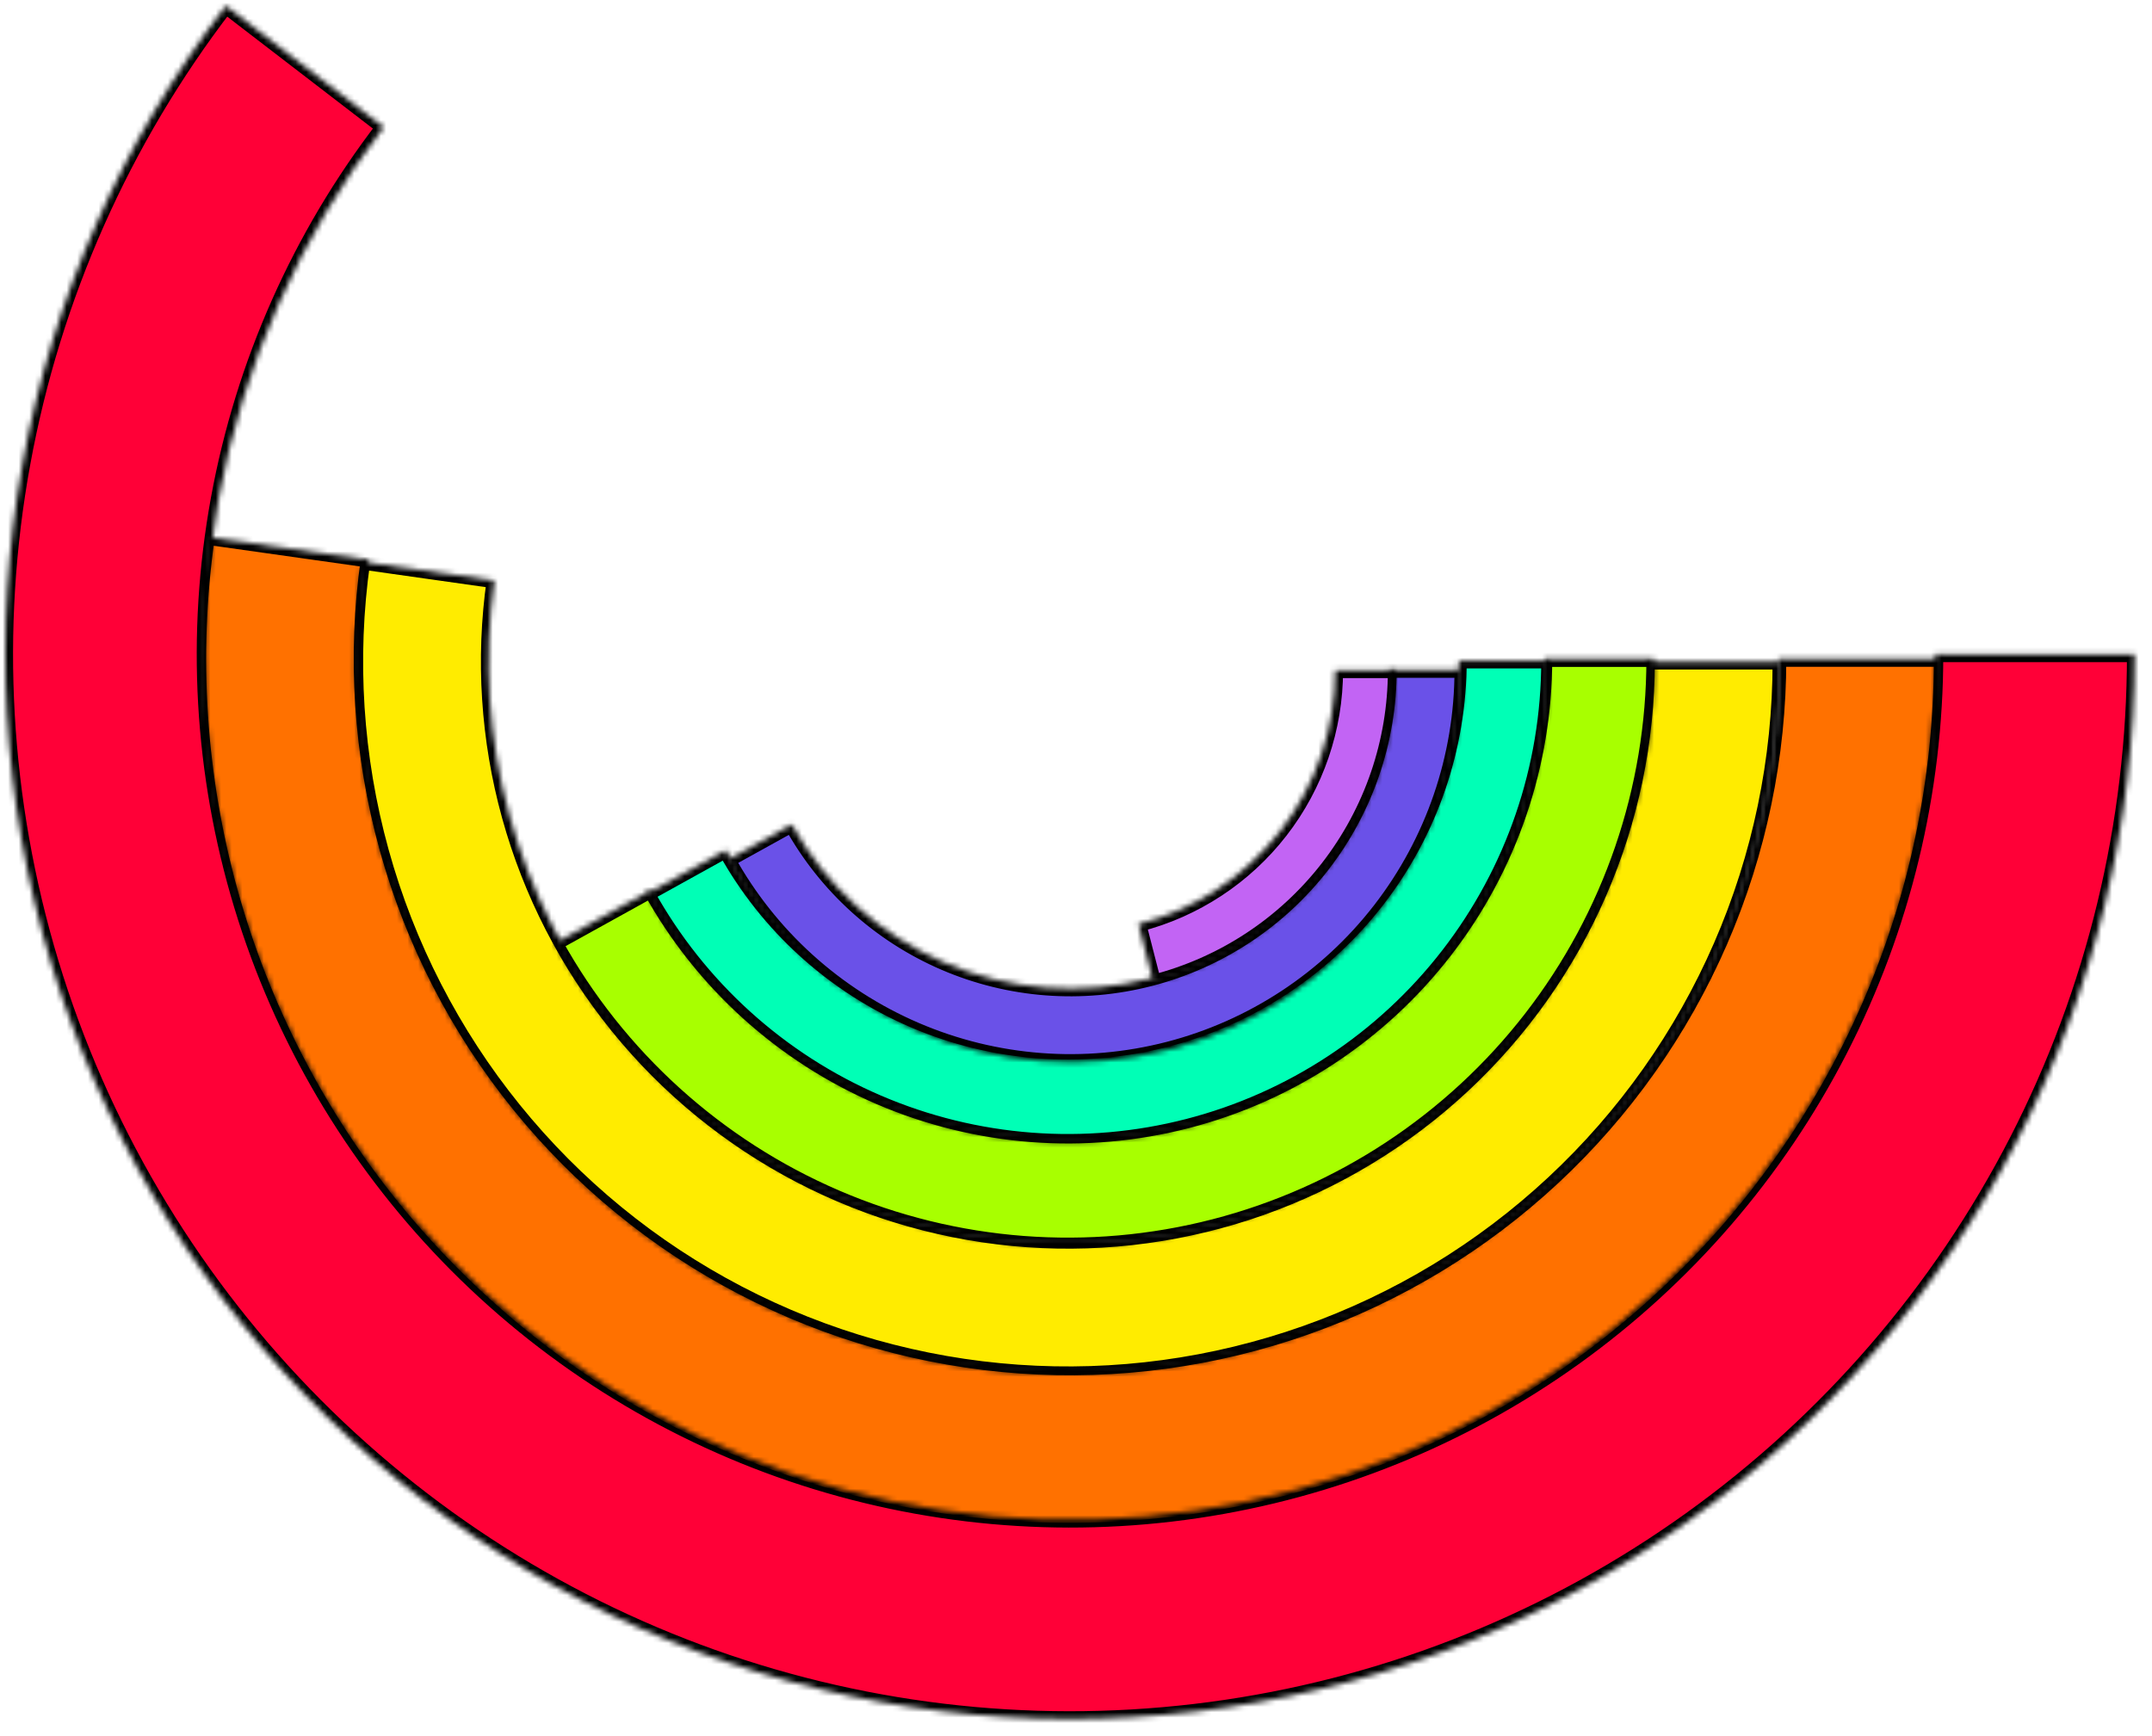
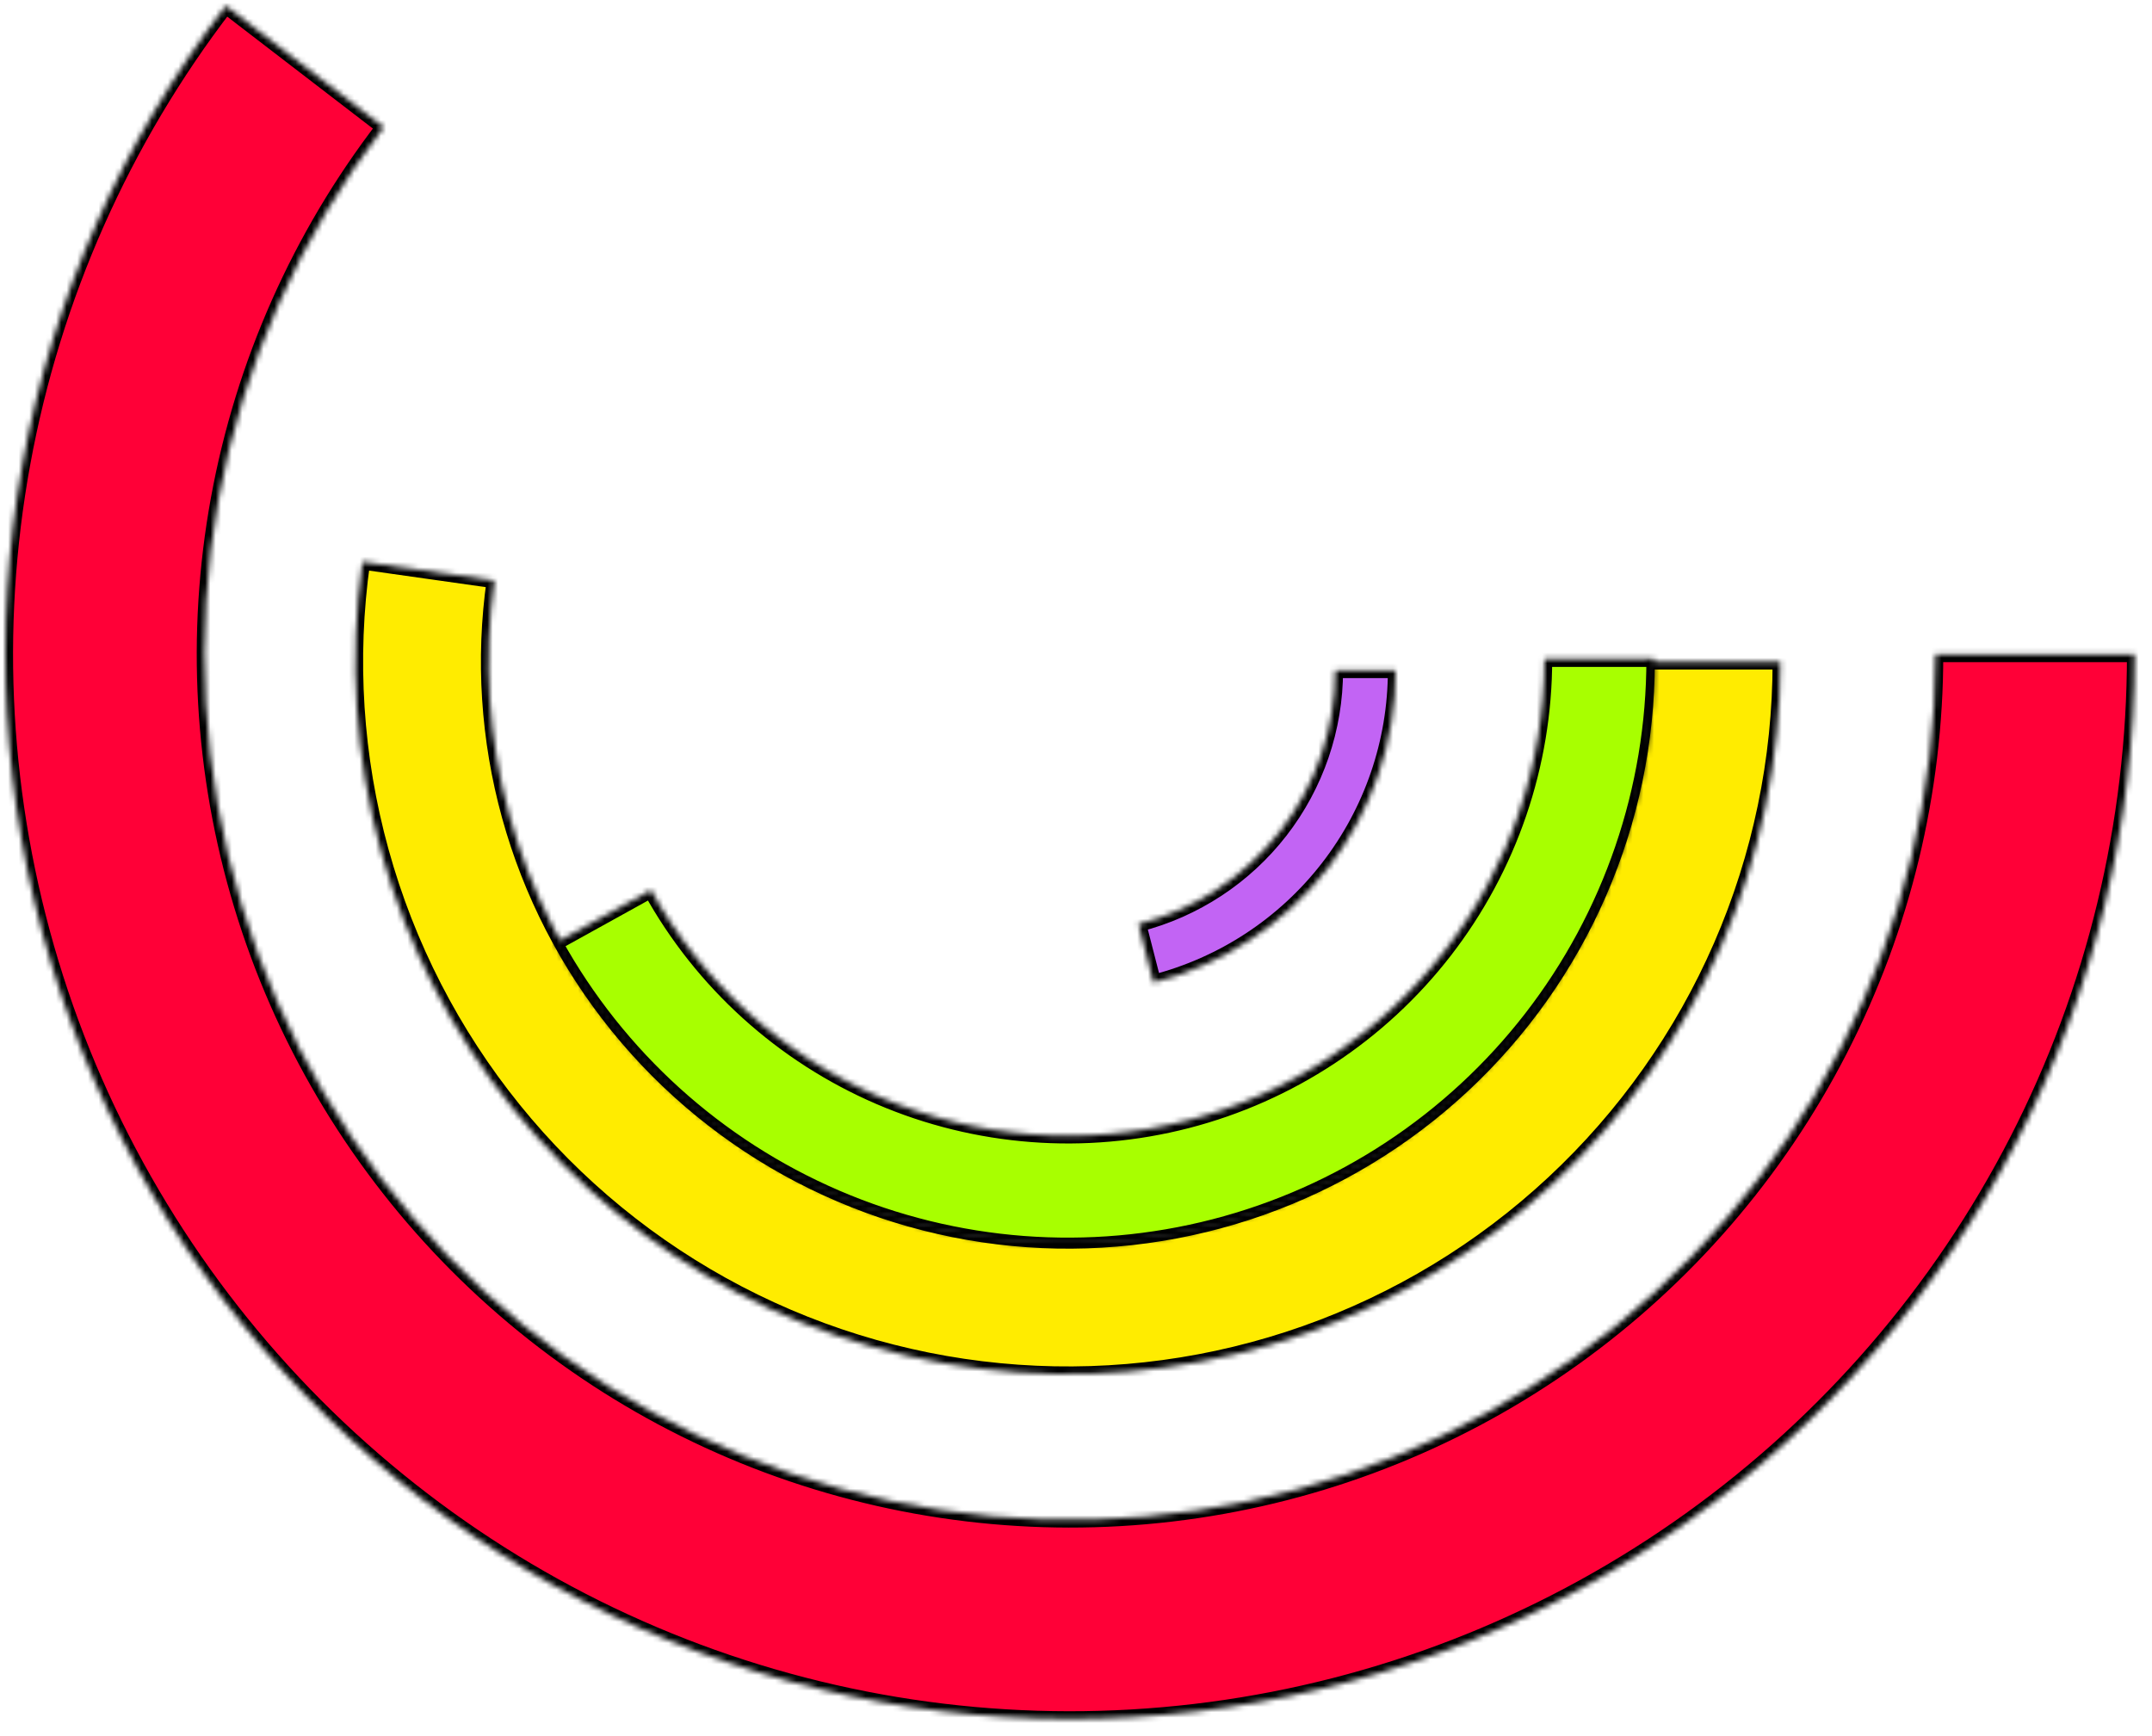
<svg xmlns="http://www.w3.org/2000/svg" width="404" height="326" viewBox="0 0 404 326" fill="none">
  <mask id="mask0_189_112" style="mask-type:alpha" maskUnits="userSpaceOnUse" x="0" y="0" width="404" height="326">
    <rect width="404" height="326" fill="#D9D9D9" />
  </mask>
  <g mask="url(#mask0_189_112)">
    <mask id="path-2-inside-1_189_112" fill="white">
      <path d="M364.497 123.746C364.497 146.201 359.875 168.416 350.919 189.007C341.963 209.599 328.864 228.127 312.438 243.437C296.012 258.748 276.61 270.513 255.441 278.002C234.271 285.49 211.787 288.541 189.387 286.965C166.987 285.388 145.152 279.218 125.24 268.838C105.328 258.458 87.766 244.091 73.646 226.63C59.526 209.17 49.152 188.99 43.168 167.347C37.184 145.704 35.72 123.061 38.865 100.827L69.168 105.114C66.611 123.189 67.801 141.597 72.666 159.192C77.53 176.787 85.964 193.192 97.443 207.387C108.922 221.581 123.199 233.261 139.387 241.7C155.574 250.138 173.326 255.154 191.536 256.436C209.746 257.718 228.024 255.237 245.234 249.149C262.444 243.062 278.217 233.497 291.571 221.05C304.925 208.603 315.573 193.541 322.854 176.801C330.136 160.06 333.893 142.001 333.893 123.746H364.497Z" />
    </mask>
-     <path d="M364.497 123.746C364.497 146.201 359.875 168.416 350.919 189.007C341.963 209.599 328.864 228.127 312.438 243.437C296.012 258.748 276.61 270.513 255.441 278.002C234.271 285.49 211.787 288.541 189.387 286.965C166.987 285.388 145.152 279.218 125.24 268.838C105.328 258.458 87.766 244.091 73.646 226.63C59.526 209.17 49.152 188.99 43.168 167.347C37.184 145.704 35.72 123.061 38.865 100.827L69.168 105.114C66.611 123.189 67.801 141.597 72.666 159.192C77.53 176.787 85.964 193.192 97.443 207.387C108.922 221.581 123.199 233.261 139.387 241.7C155.574 250.138 173.326 255.154 191.536 256.436C209.746 257.718 228.024 255.237 245.234 249.149C262.444 243.062 278.217 233.497 291.571 221.05C304.925 208.603 315.573 193.541 322.854 176.801C330.136 160.06 333.893 142.001 333.893 123.746H364.497Z" fill="#FF7100" stroke="black" stroke-width="2.902" mask="url(#path-2-inside-1_189_112)" />
    <mask id="path-3-inside-2_189_112" fill="white">
      <path d="M400.749 122.874C400.749 154.644 393.176 185.955 378.658 214.213C364.14 242.471 343.095 266.862 317.268 285.362C291.441 303.862 261.577 315.94 230.15 320.593C198.723 325.246 166.64 322.341 136.56 312.119C106.481 301.896 79.271 284.651 57.187 261.813C35.104 238.974 18.782 211.2 9.576 180.794C0.37 150.388 -1.456 118.225 4.251 86.973C9.957 55.72 23.031 26.278 42.389 1.087L72.032 23.867C56.295 44.346 45.667 68.281 41.028 93.688C36.389 119.095 37.873 145.242 45.357 169.961C52.841 194.68 66.11 217.258 84.063 235.825C102.016 254.392 124.136 268.412 148.59 276.722C173.043 285.033 199.126 287.394 224.674 283.611C250.223 279.829 274.502 270.01 295.498 254.97C316.494 239.93 333.602 220.102 345.405 197.129C357.207 174.157 363.364 148.701 363.364 122.874L400.749 122.874Z" />
    </mask>
    <path d="M400.749 122.874C400.749 154.644 393.176 185.955 378.658 214.213C364.14 242.471 343.095 266.862 317.268 285.362C291.441 303.862 261.577 315.94 230.15 320.593C198.723 325.246 166.64 322.341 136.56 312.119C106.481 301.896 79.271 284.651 57.187 261.813C35.104 238.974 18.782 211.2 9.576 180.794C0.37 150.388 -1.456 118.225 4.251 86.973C9.957 55.72 23.031 26.278 42.389 1.087L72.032 23.867C56.295 44.346 45.667 68.281 41.028 93.688C36.389 119.095 37.873 145.242 45.357 169.961C52.841 194.68 66.11 217.258 84.063 235.825C102.016 254.392 124.136 268.412 148.59 276.722C173.043 285.033 199.126 287.394 224.674 283.611C250.223 279.829 274.502 270.01 295.498 254.97C316.494 239.93 333.602 220.102 345.405 197.129C357.207 174.157 363.364 148.701 363.364 122.874L400.749 122.874Z" fill="#FF0037" stroke="black" stroke-width="2.902" mask="url(#path-3-inside-2_189_112)" />
    <mask id="path-4-inside-3_189_112" fill="white">
      <path d="M334.223 124.257C334.223 142.614 330.444 160.775 323.122 177.608C315.8 194.442 305.091 209.588 291.662 222.103C278.233 234.619 262.372 244.237 245.065 250.357C227.758 256.478 209.377 258.97 191.065 257.679C172.754 256.389 154.904 251.342 138.627 242.855C122.35 234.367 107.994 222.619 96.454 208.344C84.913 194.068 76.435 177.569 71.546 159.875C66.658 142.181 65.464 123.67 68.039 105.494L92.809 109.004C90.716 123.78 91.686 138.828 95.661 153.213C99.635 167.598 106.527 181.01 115.909 192.616C125.291 204.222 136.962 213.772 150.194 220.672C163.427 227.572 177.938 231.674 192.824 232.724C207.711 233.773 222.654 231.747 236.724 226.771C250.793 221.795 263.688 213.977 274.605 203.802C285.523 193.627 294.228 181.314 300.181 167.629C306.134 153.944 309.206 139.181 309.206 124.257H334.223Z" />
    </mask>
    <path d="M334.223 124.257C334.223 142.614 330.444 160.775 323.122 177.608C315.8 194.442 305.091 209.588 291.662 222.103C278.233 234.619 262.372 244.237 245.065 250.357C227.758 256.478 209.377 258.97 191.065 257.679C172.754 256.389 154.904 251.342 138.627 242.855C122.35 234.367 107.994 222.619 96.454 208.344C84.913 194.068 76.435 177.569 71.546 159.875C66.658 142.181 65.464 123.67 68.039 105.494L92.809 109.004C90.716 123.78 91.686 138.828 95.661 153.213C99.635 167.598 106.527 181.01 115.909 192.616C125.291 204.222 136.962 213.772 150.194 220.672C163.427 227.572 177.938 231.674 192.824 232.724C207.711 233.773 222.654 231.747 236.724 226.771C250.793 221.795 263.688 213.977 274.605 203.802C285.523 193.627 294.228 181.314 300.181 167.629C306.134 153.944 309.206 139.181 309.206 124.257H334.223Z" fill="#FFEC00" stroke="black" stroke-width="2.902" mask="url(#path-4-inside-3_189_112)" />
    <mask id="path-5-inside-4_189_112" fill="white">
      <path d="M310.533 123.766C310.533 148.162 302.428 171.867 287.49 191.155C272.553 210.444 251.63 224.223 228.01 230.327C204.39 236.432 179.411 234.515 156.999 224.879C134.586 215.243 116.01 198.434 104.19 177.092L122.198 167.118C131.808 184.468 146.909 198.133 165.13 205.967C183.35 213.8 203.657 215.358 222.859 210.396C242.061 205.433 259.071 194.231 271.214 178.551C283.358 162.87 289.947 143.599 289.947 123.766H310.533Z" />
    </mask>
    <path d="M310.533 123.766C310.533 148.162 302.428 171.867 287.49 191.155C272.553 210.444 251.63 224.223 228.01 230.327C204.39 236.432 179.411 234.515 156.999 224.879C134.586 215.243 116.01 198.434 104.19 177.092L122.198 167.118C131.808 184.468 146.909 198.133 165.13 205.967C183.35 213.8 203.657 215.358 222.859 210.396C242.061 205.433 259.071 194.231 271.214 178.551C283.358 162.87 289.947 143.599 289.947 123.766H310.533Z" fill="#A8FF00" stroke="black" stroke-width="2.902" mask="url(#path-5-inside-4_189_112)" />
    <mask id="path-6-inside-5_189_112" fill="white">
      <path d="M290.791 124.052C290.791 144.072 284.14 163.525 271.881 179.354C259.623 195.183 242.453 206.49 223.07 211.499C203.686 216.509 183.188 214.936 164.796 207.028C146.403 199.12 131.159 185.326 121.46 167.812L136.238 159.627C144.124 173.865 156.516 185.079 171.468 191.508C186.421 197.937 203.085 199.215 218.843 195.143C234.601 191.071 248.559 181.878 258.525 169.01C268.49 156.142 273.897 140.327 273.897 124.052H290.791Z" />
    </mask>
-     <path d="M290.791 124.052C290.791 144.072 284.14 163.525 271.881 179.354C259.623 195.183 242.453 206.49 223.07 211.499C203.686 216.509 183.188 214.936 164.796 207.028C146.403 199.12 131.159 185.326 121.46 167.812L136.238 159.627C144.124 173.865 156.516 185.079 171.468 191.508C186.421 197.937 203.085 199.215 218.843 195.143C234.601 191.071 248.559 181.878 258.525 169.01C268.49 156.142 273.897 140.327 273.897 124.052H290.791Z" fill="#00FFB6" stroke="black" stroke-width="2.902" mask="url(#path-6-inside-5_189_112)" />
    <mask id="path-7-inside-6_189_112" fill="white">
-       <path d="M274.506 125.818C274.506 142.122 269.089 157.964 259.106 170.855C249.124 183.746 235.141 192.954 219.355 197.034C203.569 201.113 186.876 199.833 171.897 193.393C156.918 186.953 144.504 175.719 136.605 161.456L148.64 154.79C155.062 166.385 165.154 175.518 177.331 180.753C189.508 185.989 203.079 187.03 215.913 183.713C228.746 180.397 240.113 172.911 248.229 162.431C256.345 151.951 260.748 139.072 260.748 125.818H274.506Z" />
-     </mask>
-     <path d="M274.506 125.818C274.506 142.122 269.089 157.964 259.106 170.855C249.124 183.746 235.141 192.954 219.355 197.034C203.569 201.113 186.876 199.833 171.897 193.393C156.918 186.953 144.504 175.719 136.605 161.456L148.64 154.79C155.062 166.385 165.154 175.518 177.331 180.753C189.508 185.989 203.079 187.03 215.913 183.713C228.746 180.397 240.113 172.911 248.229 162.431C256.345 151.951 260.748 139.072 260.748 125.818H274.506Z" fill="#6A51E8" stroke="black" stroke-width="2.902" mask="url(#path-7-inside-6_189_112)" />
+       </mask>
    <mask id="path-8-inside-7_189_112" fill="white">
      <path d="M262 125.873C262 139.3 257.534 152.345 249.304 162.954C241.075 173.563 229.551 181.133 216.546 184.472L213.732 173.512C224.304 170.797 233.673 164.643 240.363 156.018C247.053 147.393 250.684 136.788 250.684 125.873H262Z" />
    </mask>
    <path d="M262 125.873C262 139.3 257.534 152.345 249.304 162.954C241.075 173.563 229.551 181.133 216.546 184.472L213.732 173.512C224.304 170.797 233.673 164.643 240.363 156.018C247.053 147.393 250.684 136.788 250.684 125.873H262Z" fill="#C264F4" stroke="black" stroke-width="2.902" mask="url(#path-8-inside-7_189_112)" />
  </g>
</svg>